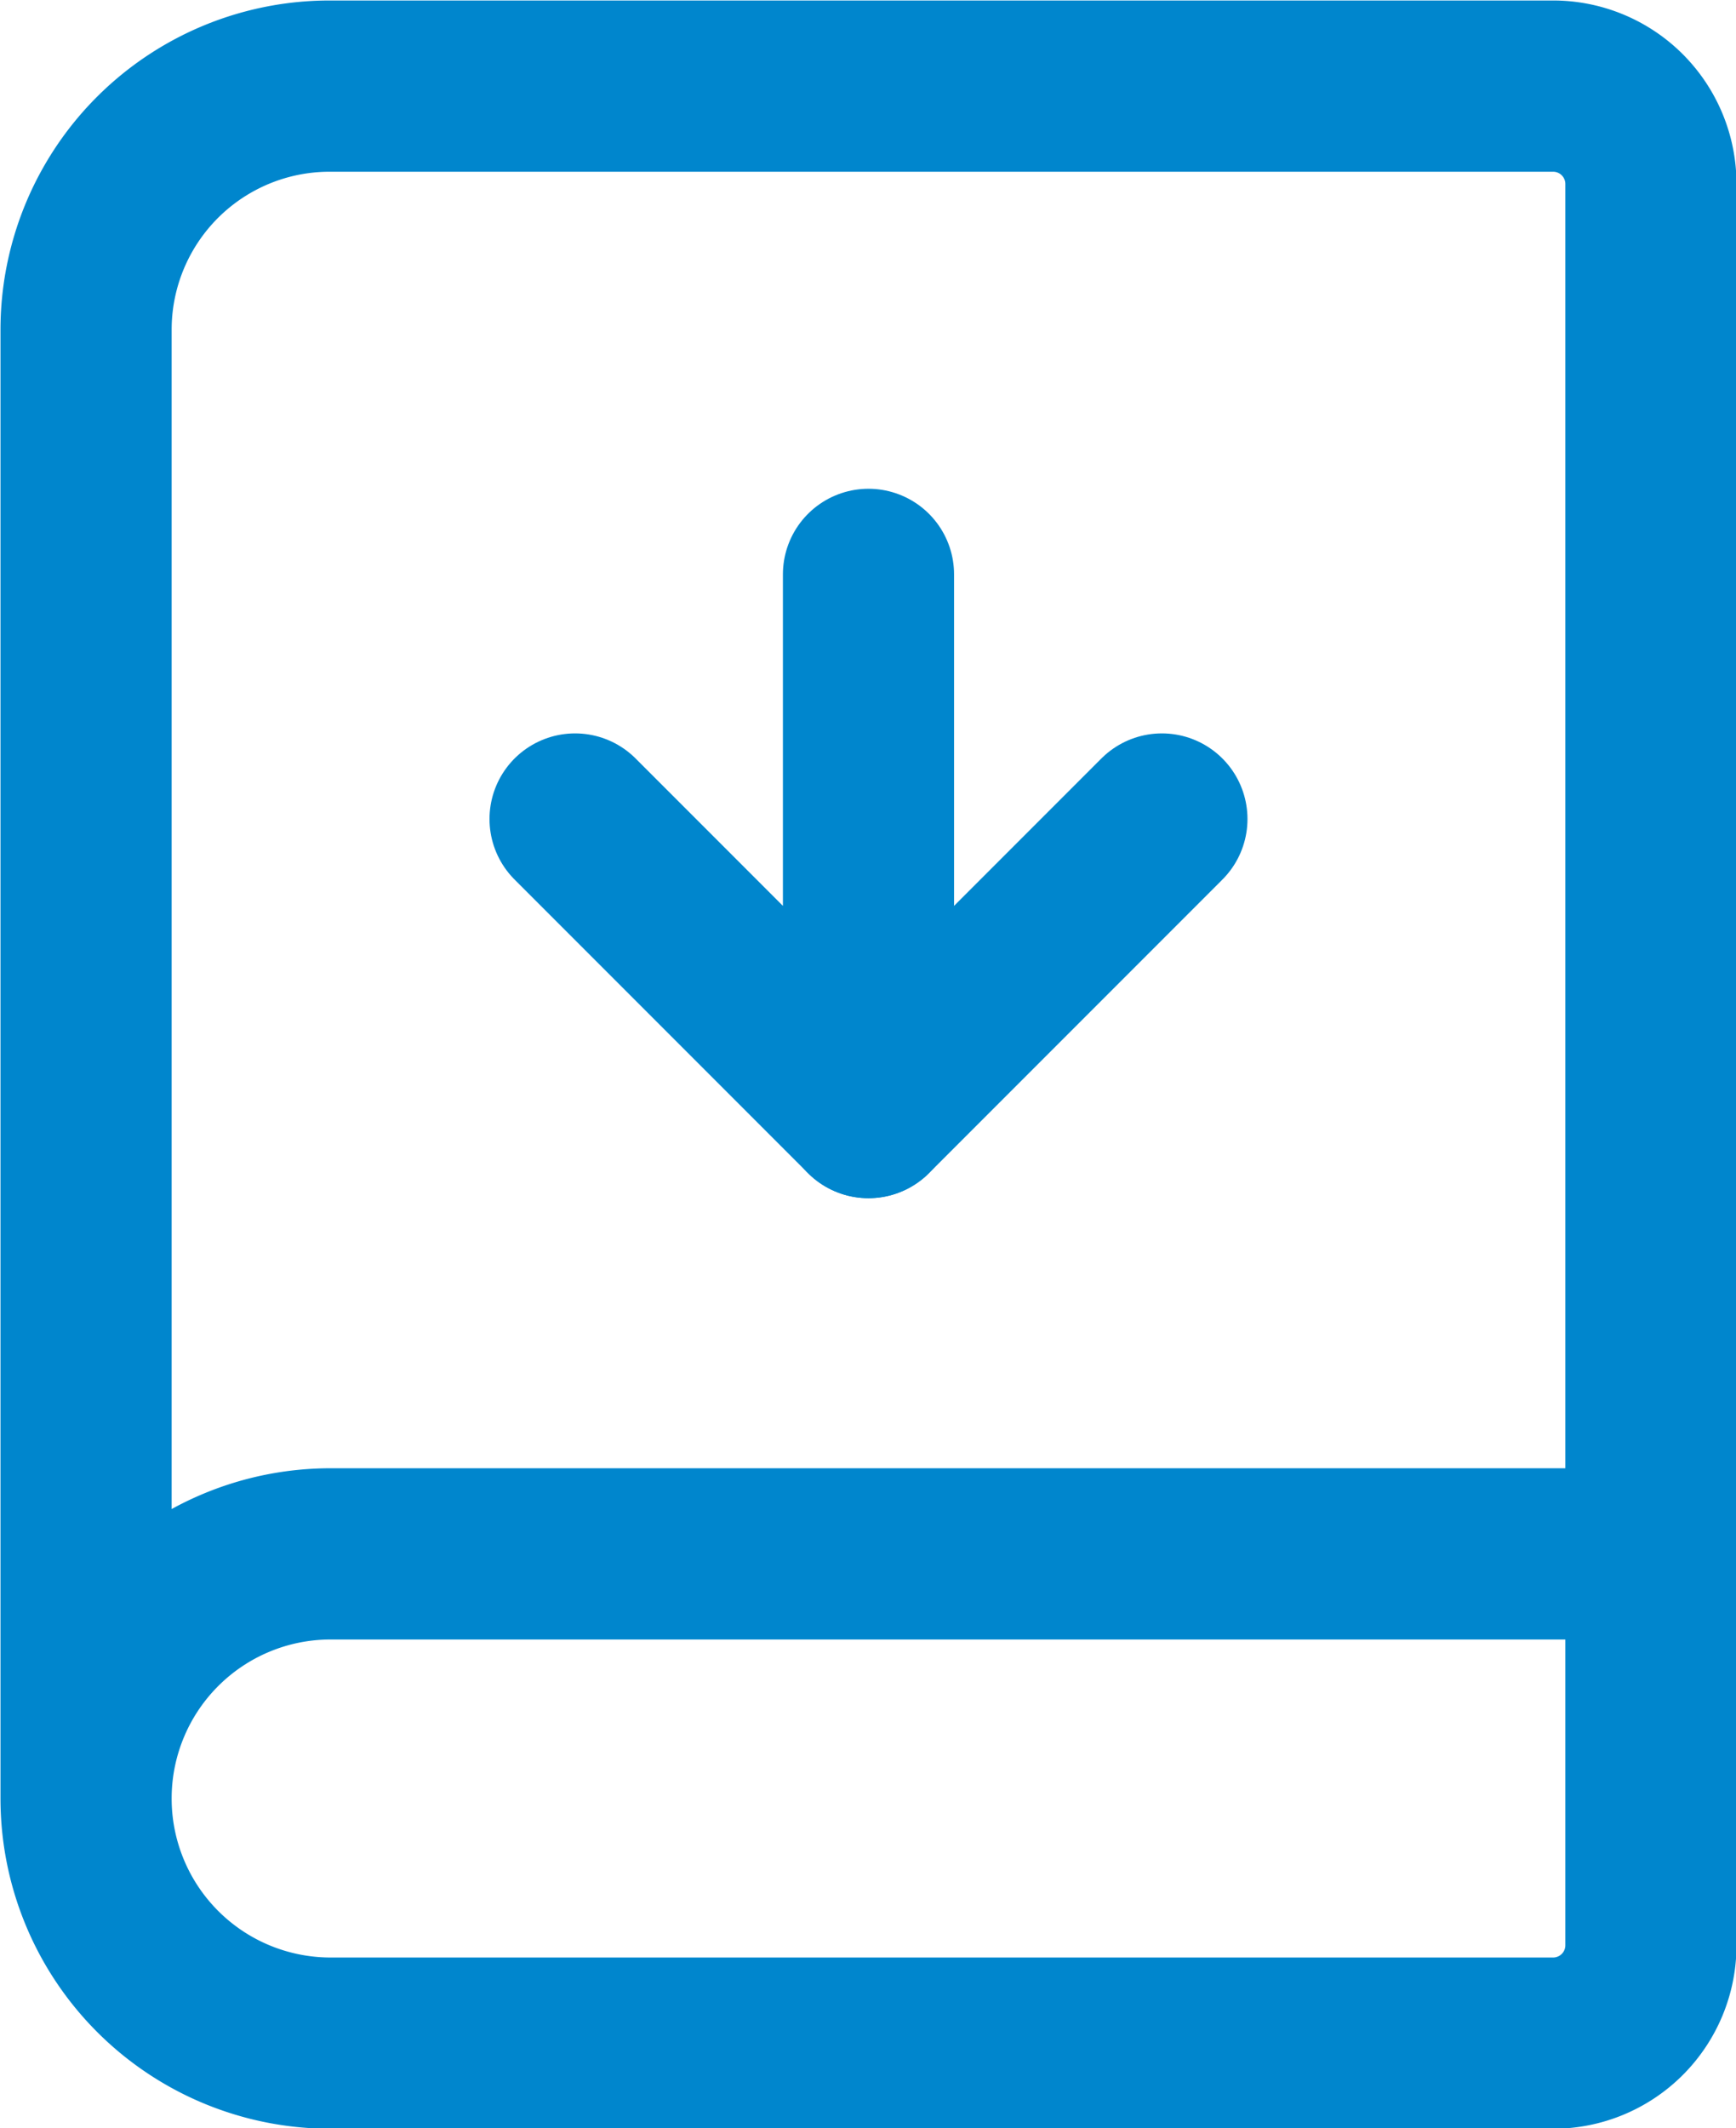
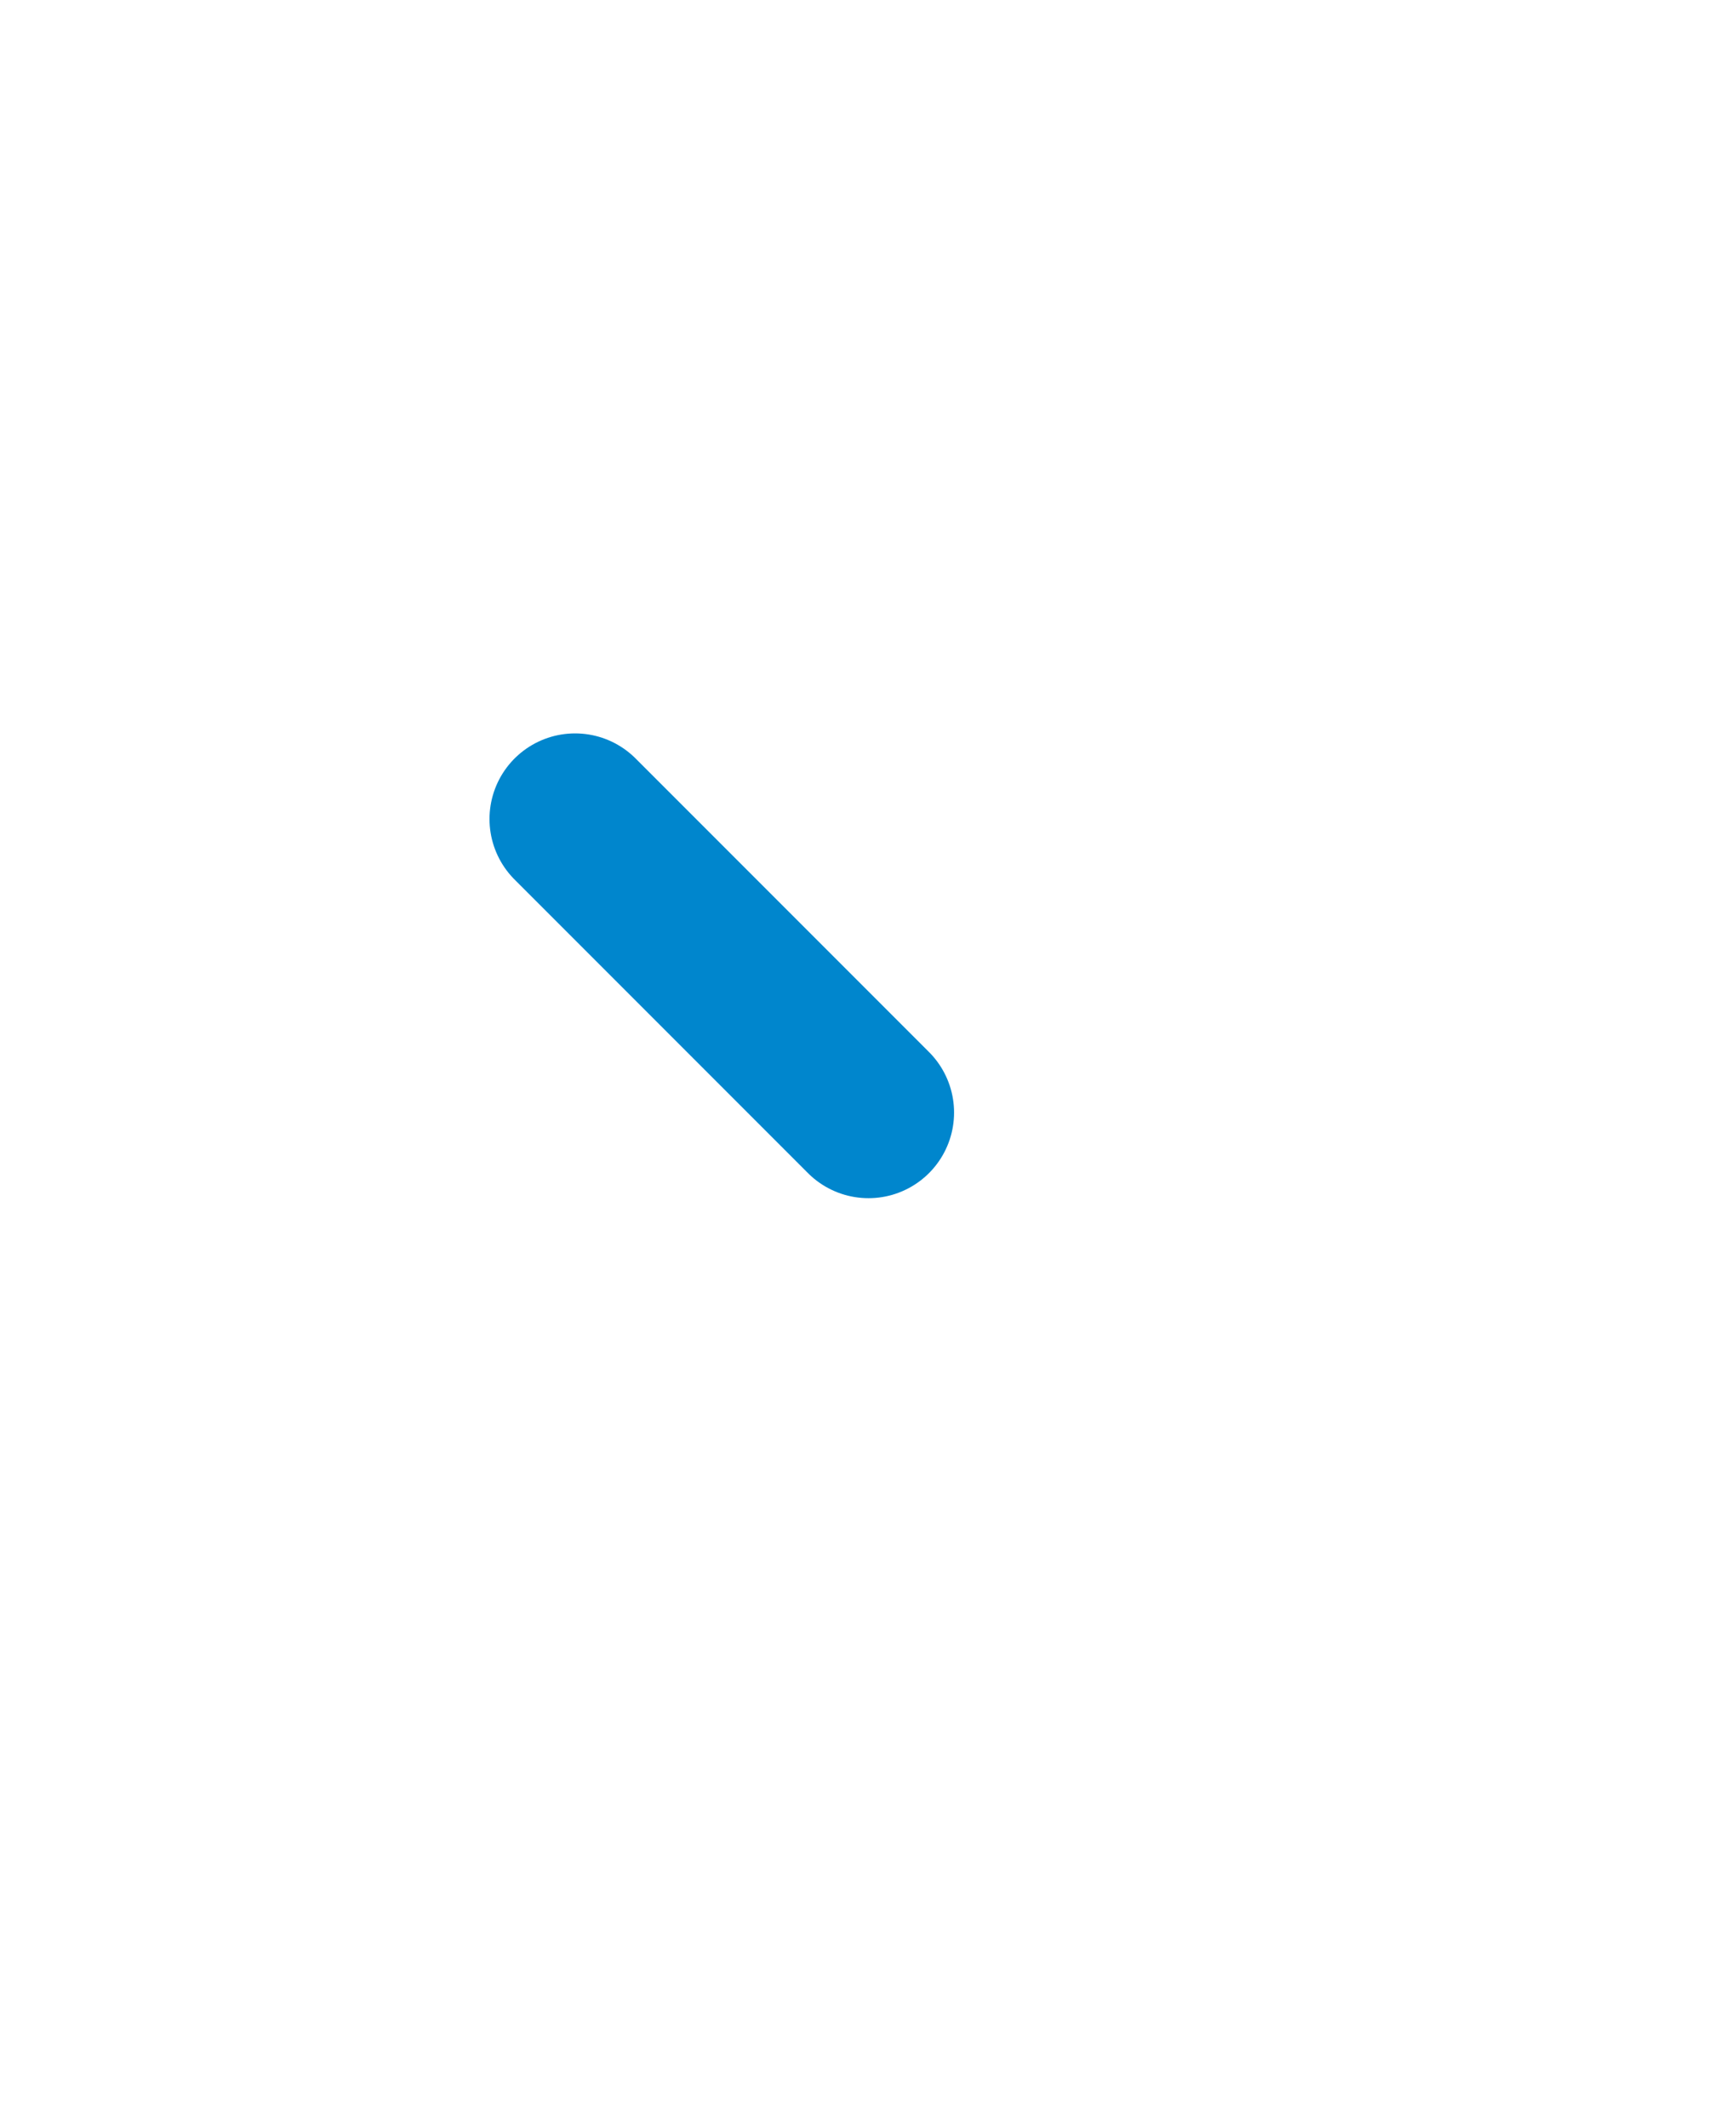
<svg xmlns="http://www.w3.org/2000/svg" viewBox="0 0 17.75 21.75">
-   <path d="M.88,18.38v-15A2.49,2.49,0,0,1,3.38.88h12.5a1,1,0,0,1,1,1v18a1,1,0,0,1-1,1H3.38a2.5,2.5,0,0,1,0-5h13.5" fill="none" stroke="#0086cd" stroke-linecap="round" stroke-linejoin="round" stroke-width="1.75" />
-   <path d="M5.88,8.37l3,3V5.87" fill="none" stroke="#0086cd" stroke-linecap="round" stroke-linejoin="round" stroke-width="1.75" />
-   <path d="M8.88,11.37l3-3" fill="none" stroke="#0086cd" stroke-linecap="round" stroke-linejoin="round" stroke-width="1.75" />
+   <path d="M5.88,8.37l3,3" fill="none" stroke="#0086cd" stroke-linecap="round" stroke-linejoin="round" stroke-width="1.75" />
</svg>